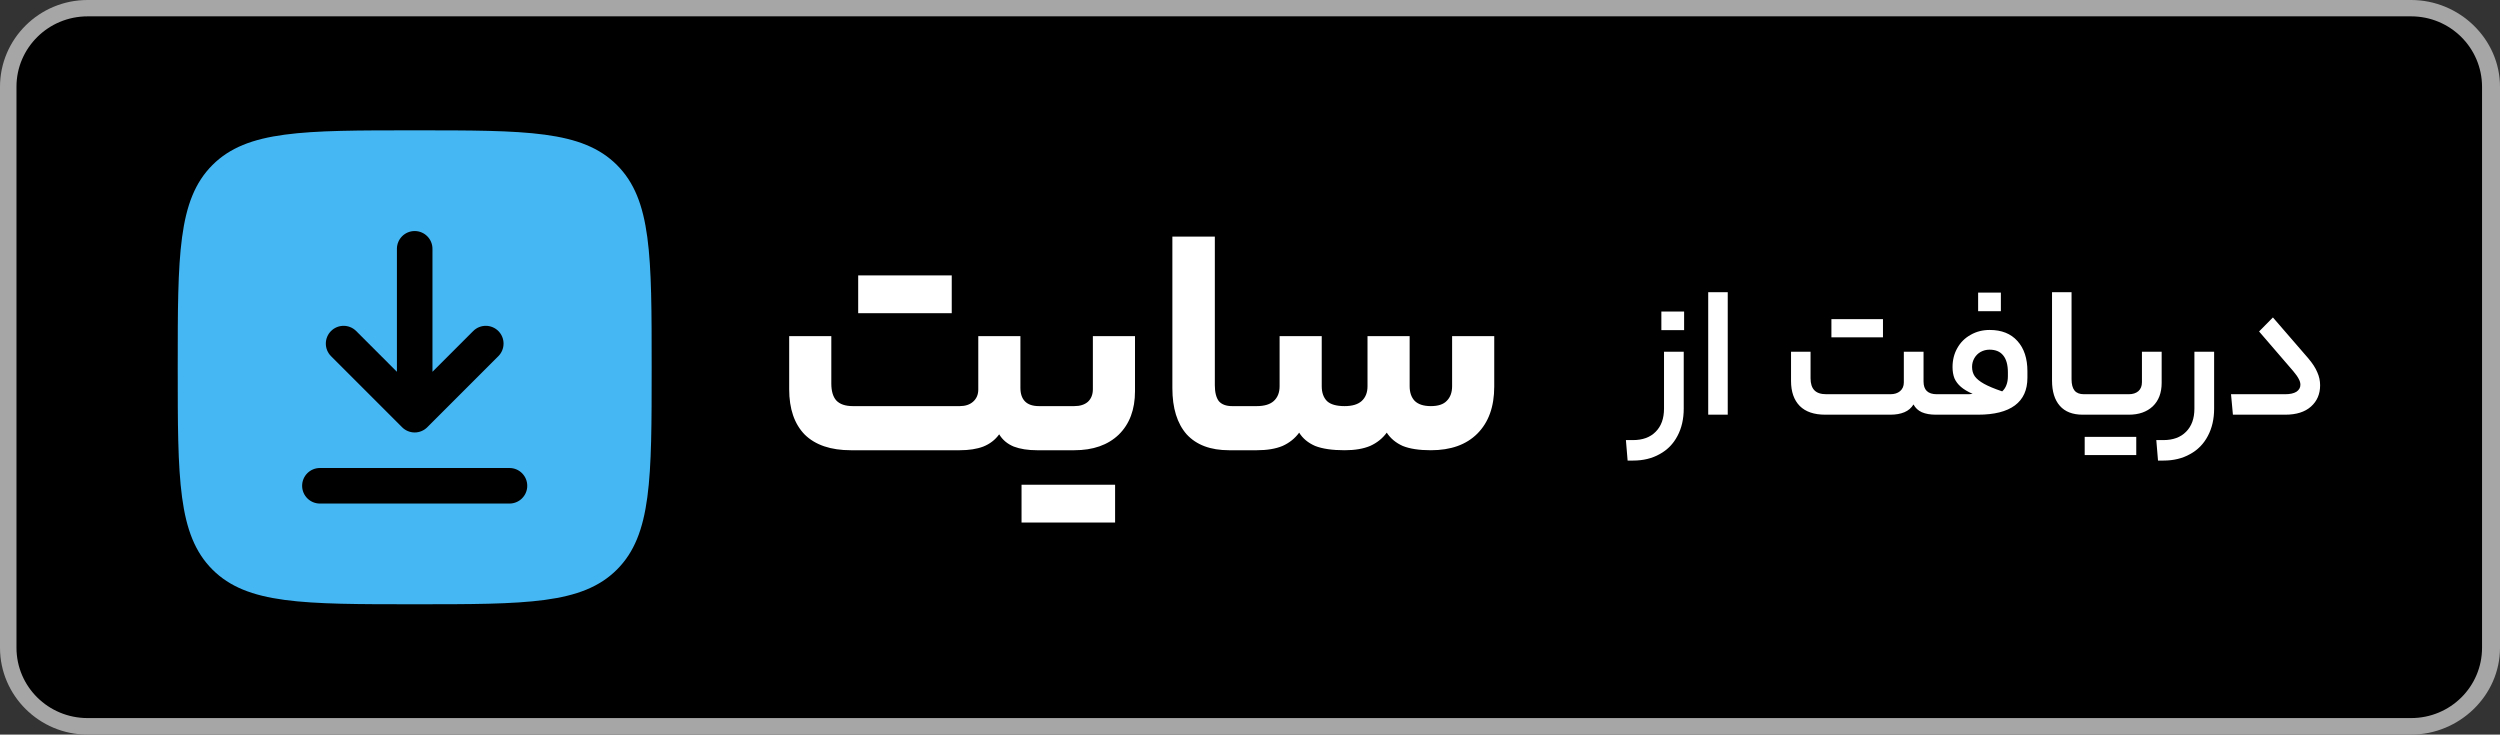
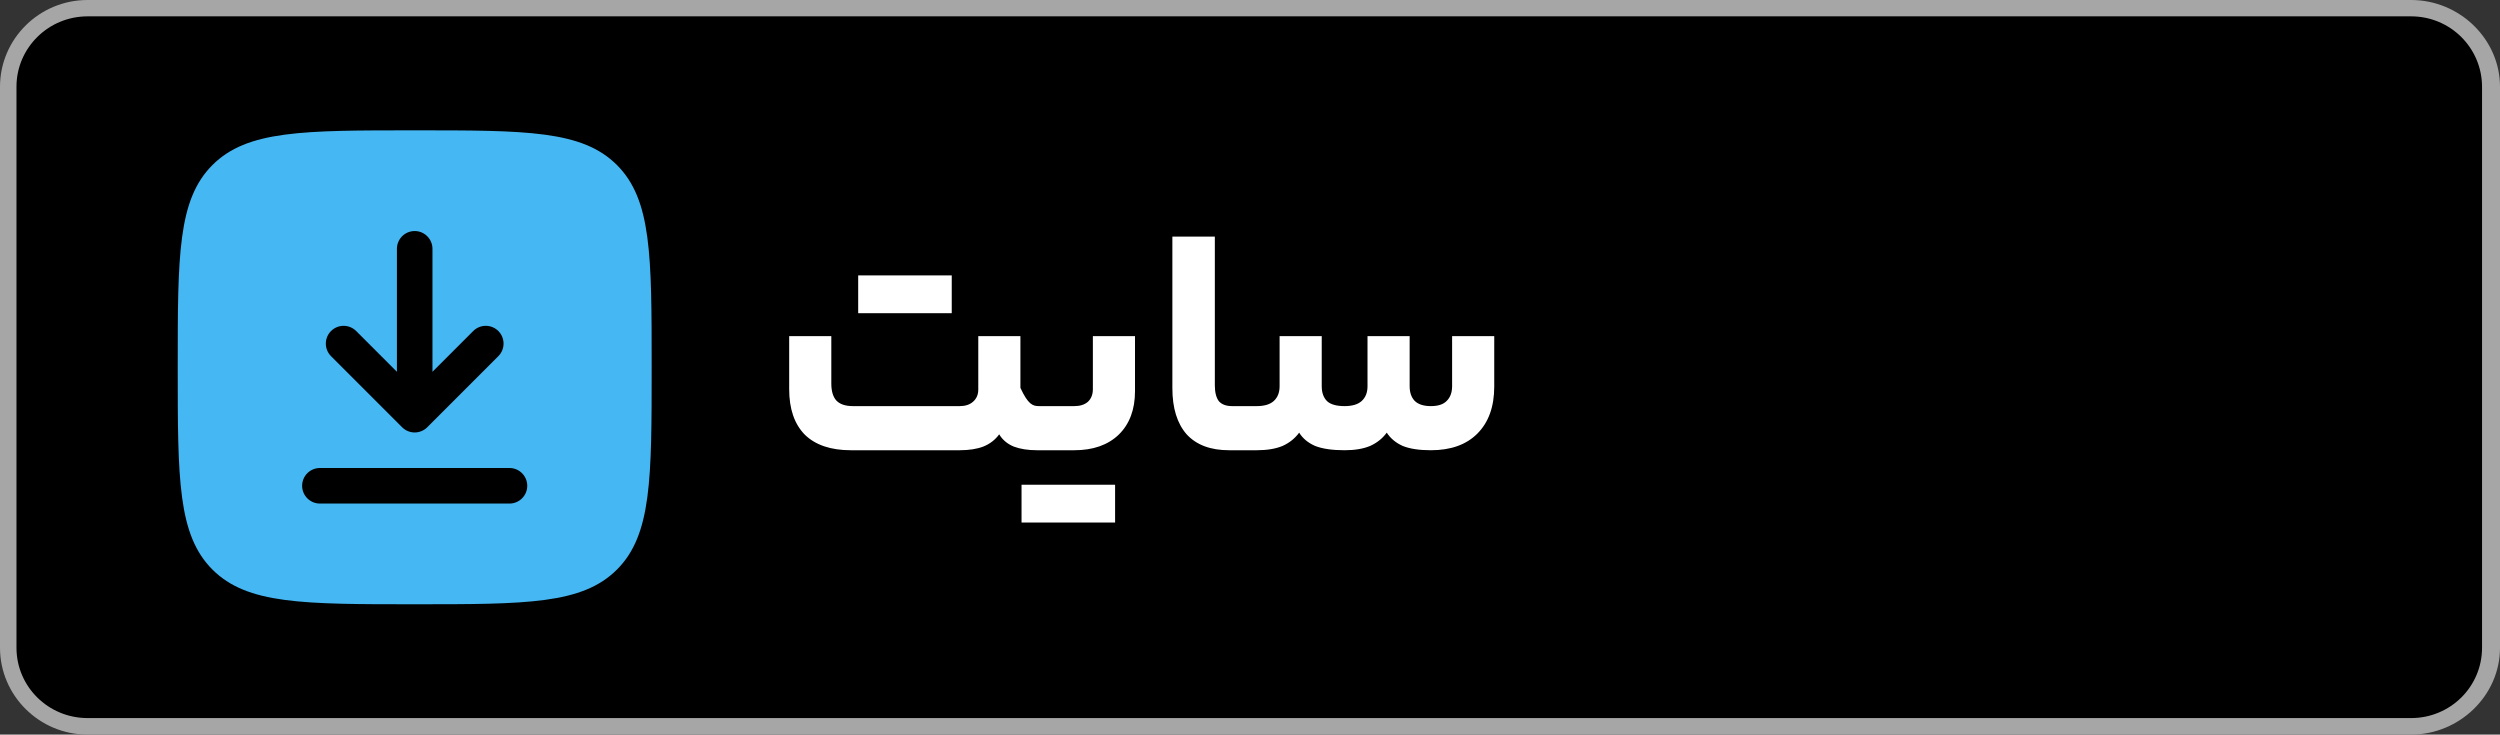
<svg xmlns="http://www.w3.org/2000/svg" width="211" height="62" viewBox="0 0 211 62" fill="none">
  <rect x="0" y="0" width="211" height="62" fill="#333333" stroke="none" />
  <path d="M203.498 62H7.393C3.313 62 0 58.699 0 54.669V7.332C0 3.286 3.313 0 7.393 0H203.498C207.577 0 211 3.286 211 7.332V54.669C211 58.714 207.561 62 203.498 62Z" fill="#A6A6A6" />
  <path d="M209.484 54.669C209.484 57.955 206.811 60.605 203.497 60.605H7.392C4.079 60.605 1.391 57.955 1.391 54.669V7.316C1.391 4.046 4.079 1.38 7.392 1.38H203.497C206.811 1.38 209.484 4.046 209.484 7.332V54.669Z" fill="black" />
  <path fill-rule="evenodd" clip-rule="evenodd" d="M15 31C15 21.572 15 16.858 17.929 13.929C20.858 11 25.572 11 35 11C44.428 11 49.142 11 52.071 13.929C55 16.858 55 21.572 55 31C55 40.428 55 45.142 52.071 48.071C49.142 51 44.428 51 35 51C25.572 51 20.858 51 17.929 48.071C15 45.142 15 40.428 15 31ZM35 19.5C35.828 19.5 36.5 20.172 36.5 21V31.379L39.939 27.939C40.525 27.354 41.475 27.354 42.061 27.939C42.646 28.525 42.646 29.475 42.061 30.061L36.061 36.061C35.779 36.342 35.398 36.5 35 36.5C34.602 36.5 34.221 36.342 33.939 36.061L27.939 30.061C27.354 29.475 27.354 28.525 27.939 27.939C28.525 27.354 29.475 27.354 30.061 27.939L33.5 31.379V21C33.5 20.172 34.172 19.5 35 19.5ZM27 39.5C26.172 39.5 25.5 40.172 25.5 41C25.5 41.828 26.172 42.5 27 42.5H43C43.828 42.5 44.5 41.828 44.5 41C44.5 40.172 43.828 39.5 43 39.5H27Z" fill="#45B7F3" />
-   <path d="M142.107 34.488C142.107 35.363 141.931 36.131 141.579 36.792C141.227 37.464 140.726 37.976 140.075 38.328C139.435 38.691 138.688 38.872 137.835 38.872H137.371L137.227 37.144H137.819C138.64 37.144 139.28 36.909 139.739 36.44C140.208 35.971 140.443 35.32 140.443 34.488V29.688H142.107V34.488ZM140.219 27.864V26.296H142.139V27.864H140.219ZM144.173 24.664H145.821V35H144.173V24.664ZM159.547 33.272C159.888 33.272 160.16 33.187 160.363 33.016C160.576 32.835 160.683 32.589 160.683 32.28V29.688H162.347V32.2C162.347 32.552 162.437 32.819 162.619 33C162.811 33.181 163.088 33.272 163.451 33.272H163.995C164.101 33.272 164.155 33.571 164.155 34.168C164.155 34.723 164.101 35 163.995 35H163.387C162.917 35 162.523 34.931 162.203 34.792C161.893 34.653 161.659 34.435 161.499 34.136C161.317 34.435 161.061 34.653 160.731 34.792C160.4 34.931 160.005 35 159.547 35H154.059C153.109 35 152.389 34.755 151.899 34.264C151.408 33.763 151.163 33.059 151.163 32.152V29.688H152.811V31.928C152.811 32.376 152.917 32.712 153.131 32.936C153.344 33.16 153.68 33.272 154.139 33.272H159.547ZM156.667 28.472V26.936H158.923V28.472H156.667ZM154.571 28.472V26.936H156.827V28.472H154.571ZM165.834 33.272C165.951 33.272 166.068 33.272 166.186 33.272C166.303 33.261 166.404 33.251 166.49 33.24C166.074 33.059 165.743 32.861 165.498 32.648C165.252 32.435 165.071 32.195 164.954 31.928C164.847 31.651 164.794 31.336 164.794 30.984C164.794 30.387 164.927 29.853 165.194 29.384C165.46 28.904 165.834 28.531 166.314 28.264C166.794 27.987 167.332 27.848 167.93 27.848C168.932 27.848 169.711 28.157 170.266 28.776C170.831 29.395 171.114 30.248 171.114 31.336V31.88C171.114 32.915 170.762 33.693 170.058 34.216C169.354 34.739 168.314 35 166.938 35H163.514C163.407 35 163.354 34.723 163.354 34.168C163.354 33.816 163.37 33.581 163.402 33.464C163.434 33.336 163.471 33.272 163.514 33.272H165.834ZM168.986 33.032C169.146 32.883 169.263 32.707 169.338 32.504C169.423 32.291 169.466 32.04 169.466 31.752V31.432C169.466 30.792 169.332 30.312 169.066 29.992C168.81 29.672 168.426 29.512 167.914 29.512C167.647 29.512 167.396 29.576 167.162 29.704C166.938 29.832 166.762 30.008 166.634 30.232C166.506 30.456 166.442 30.701 166.442 30.968C166.442 31.267 166.516 31.528 166.666 31.752C166.826 31.976 167.087 32.189 167.45 32.392C167.812 32.595 168.324 32.808 168.986 33.032ZM166.954 26.264V24.696H168.874V26.264H166.954ZM176.263 33.272C176.316 33.272 176.353 33.331 176.375 33.448C176.407 33.565 176.423 33.805 176.423 34.168C176.423 34.52 176.407 34.749 176.375 34.856C176.353 34.952 176.316 35 176.263 35H175.783C174.929 35 174.284 34.749 173.847 34.248C173.409 33.747 173.191 33.037 173.191 32.12V24.664H174.839V32.008C174.839 32.435 174.924 32.755 175.095 32.968C175.265 33.171 175.527 33.272 175.879 33.272H176.263ZM179.676 33.272C180.007 33.272 180.273 33.187 180.476 33.016C180.679 32.835 180.78 32.584 180.78 32.264V29.688H182.444V32.312C182.444 33.155 182.193 33.816 181.692 34.296C181.191 34.765 180.519 35 179.676 35H175.788C175.681 35 175.628 34.723 175.628 34.168C175.628 33.816 175.644 33.581 175.676 33.464C175.708 33.336 175.745 33.272 175.788 33.272H179.676ZM178.044 38.408V36.872H180.3V38.408H178.044ZM175.948 38.408V36.872H178.204V38.408H175.948ZM186.872 34.488C186.872 35.363 186.696 36.131 186.344 36.792C185.992 37.464 185.491 37.976 184.84 38.328C184.2 38.691 183.453 38.872 182.6 38.872H182.136L181.992 37.144H182.584C183.405 37.144 184.045 36.909 184.504 36.44C184.973 35.971 185.208 35.32 185.208 34.488V29.688H186.872V34.488ZM191.834 26.792L194.81 30.232C195.173 30.659 195.429 31.053 195.578 31.416C195.738 31.768 195.818 32.136 195.818 32.52C195.818 33.256 195.562 33.853 195.05 34.312C194.538 34.771 193.813 35 192.874 35H188.458L188.298 33.272H192.874C193.279 33.272 193.594 33.203 193.818 33.064C194.042 32.915 194.154 32.717 194.154 32.472C194.154 32.312 194.106 32.147 194.01 31.976C193.925 31.805 193.77 31.587 193.546 31.32L190.666 27.976L191.834 26.792Z" fill="white" />
-   <path d="M80.999 34.276C81.466 34.276 81.839 34.155 82.119 33.912C82.418 33.651 82.567 33.305 82.567 32.876V28.368H86.123V32.736C86.123 33.24 86.254 33.623 86.515 33.884C86.776 34.145 87.168 34.276 87.691 34.276H88.755C88.942 34.276 89.035 34.92 89.035 36.208C89.035 37.403 88.942 38 88.755 38H87.523C86.758 38 86.104 37.897 85.563 37.692C85.022 37.468 84.611 37.123 84.331 36.656C83.995 37.123 83.547 37.468 82.987 37.692C82.446 37.897 81.783 38 80.999 38H71.815C70.116 38 68.819 37.561 67.923 36.684C67.046 35.788 66.607 34.509 66.607 32.848V28.368H70.163V32.372C70.163 33.007 70.303 33.483 70.583 33.8C70.882 34.117 71.348 34.276 71.983 34.276H80.999ZM76.239 26.436V23.244H80.327V26.436H76.239ZM72.431 26.436V23.244H76.519V26.436H72.431ZM95.794 33.016C95.794 34.565 95.337 35.788 94.422 36.684C93.507 37.561 92.257 38 90.67 38H87.926C87.739 38 87.646 37.403 87.646 36.208C87.646 35.424 87.674 34.911 87.73 34.668C87.786 34.407 87.851 34.276 87.926 34.276H90.67C91.155 34.276 91.538 34.155 91.818 33.912C92.098 33.651 92.238 33.296 92.238 32.848V28.368H95.794V33.016ZM90.026 44.104V40.912H94.114V44.104H90.026ZM86.218 44.104V40.912H90.306V44.104H86.218ZM104.744 34.276C104.838 34.276 104.903 34.397 104.94 34.64C104.996 34.883 105.024 35.405 105.024 36.208C105.024 36.955 104.996 37.44 104.94 37.664C104.903 37.888 104.838 38 104.744 38H103.736C102.168 38 100.974 37.552 100.152 36.656C99.35 35.741 98.948 34.444 98.948 32.764V19.968H102.532V32.512C102.532 33.109 102.644 33.557 102.868 33.856C103.111 34.136 103.484 34.276 103.988 34.276H104.744ZM106.066 34.276C106.701 34.276 107.177 34.136 107.494 33.856C107.83 33.557 107.998 33.137 107.998 32.596V28.368H111.554V32.596C111.554 33.137 111.703 33.557 112.002 33.856C112.301 34.136 112.795 34.276 113.486 34.276C114.121 34.276 114.597 34.136 114.914 33.856C115.25 33.557 115.418 33.137 115.418 32.596V28.368H118.974V32.596C118.974 33.119 119.114 33.529 119.394 33.828C119.693 34.127 120.15 34.276 120.766 34.276C121.382 34.276 121.83 34.127 122.11 33.828C122.409 33.529 122.558 33.119 122.558 32.596V28.368H126.114V32.624C126.114 34.323 125.638 35.648 124.686 36.6C123.753 37.533 122.446 38 120.766 38C119.777 38 118.983 37.879 118.386 37.636C117.807 37.375 117.359 37.001 117.042 36.516C116.687 37.001 116.221 37.375 115.642 37.636C115.063 37.879 114.345 38 113.486 38C112.441 38 111.61 37.879 110.994 37.636C110.397 37.375 109.949 37.001 109.65 36.516C109.295 37.001 108.829 37.375 108.25 37.636C107.671 37.879 106.943 38 106.066 38H103.91C103.723 38 103.63 37.403 103.63 36.208C103.63 35.424 103.658 34.911 103.714 34.668C103.77 34.407 103.835 34.276 103.91 34.276H106.066Z" fill="white" />
+   <path d="M80.999 34.276C81.466 34.276 81.839 34.155 82.119 33.912C82.418 33.651 82.567 33.305 82.567 32.876V28.368H86.123V32.736C86.776 34.145 87.168 34.276 87.691 34.276H88.755C88.942 34.276 89.035 34.92 89.035 36.208C89.035 37.403 88.942 38 88.755 38H87.523C86.758 38 86.104 37.897 85.563 37.692C85.022 37.468 84.611 37.123 84.331 36.656C83.995 37.123 83.547 37.468 82.987 37.692C82.446 37.897 81.783 38 80.999 38H71.815C70.116 38 68.819 37.561 67.923 36.684C67.046 35.788 66.607 34.509 66.607 32.848V28.368H70.163V32.372C70.163 33.007 70.303 33.483 70.583 33.8C70.882 34.117 71.348 34.276 71.983 34.276H80.999ZM76.239 26.436V23.244H80.327V26.436H76.239ZM72.431 26.436V23.244H76.519V26.436H72.431ZM95.794 33.016C95.794 34.565 95.337 35.788 94.422 36.684C93.507 37.561 92.257 38 90.67 38H87.926C87.739 38 87.646 37.403 87.646 36.208C87.646 35.424 87.674 34.911 87.73 34.668C87.786 34.407 87.851 34.276 87.926 34.276H90.67C91.155 34.276 91.538 34.155 91.818 33.912C92.098 33.651 92.238 33.296 92.238 32.848V28.368H95.794V33.016ZM90.026 44.104V40.912H94.114V44.104H90.026ZM86.218 44.104V40.912H90.306V44.104H86.218ZM104.744 34.276C104.838 34.276 104.903 34.397 104.94 34.64C104.996 34.883 105.024 35.405 105.024 36.208C105.024 36.955 104.996 37.44 104.94 37.664C104.903 37.888 104.838 38 104.744 38H103.736C102.168 38 100.974 37.552 100.152 36.656C99.35 35.741 98.948 34.444 98.948 32.764V19.968H102.532V32.512C102.532 33.109 102.644 33.557 102.868 33.856C103.111 34.136 103.484 34.276 103.988 34.276H104.744ZM106.066 34.276C106.701 34.276 107.177 34.136 107.494 33.856C107.83 33.557 107.998 33.137 107.998 32.596V28.368H111.554V32.596C111.554 33.137 111.703 33.557 112.002 33.856C112.301 34.136 112.795 34.276 113.486 34.276C114.121 34.276 114.597 34.136 114.914 33.856C115.25 33.557 115.418 33.137 115.418 32.596V28.368H118.974V32.596C118.974 33.119 119.114 33.529 119.394 33.828C119.693 34.127 120.15 34.276 120.766 34.276C121.382 34.276 121.83 34.127 122.11 33.828C122.409 33.529 122.558 33.119 122.558 32.596V28.368H126.114V32.624C126.114 34.323 125.638 35.648 124.686 36.6C123.753 37.533 122.446 38 120.766 38C119.777 38 118.983 37.879 118.386 37.636C117.807 37.375 117.359 37.001 117.042 36.516C116.687 37.001 116.221 37.375 115.642 37.636C115.063 37.879 114.345 38 113.486 38C112.441 38 111.61 37.879 110.994 37.636C110.397 37.375 109.949 37.001 109.65 36.516C109.295 37.001 108.829 37.375 108.25 37.636C107.671 37.879 106.943 38 106.066 38H103.91C103.723 38 103.63 37.403 103.63 36.208C103.63 35.424 103.658 34.911 103.714 34.668C103.77 34.407 103.835 34.276 103.91 34.276H106.066Z" fill="white" />
</svg>